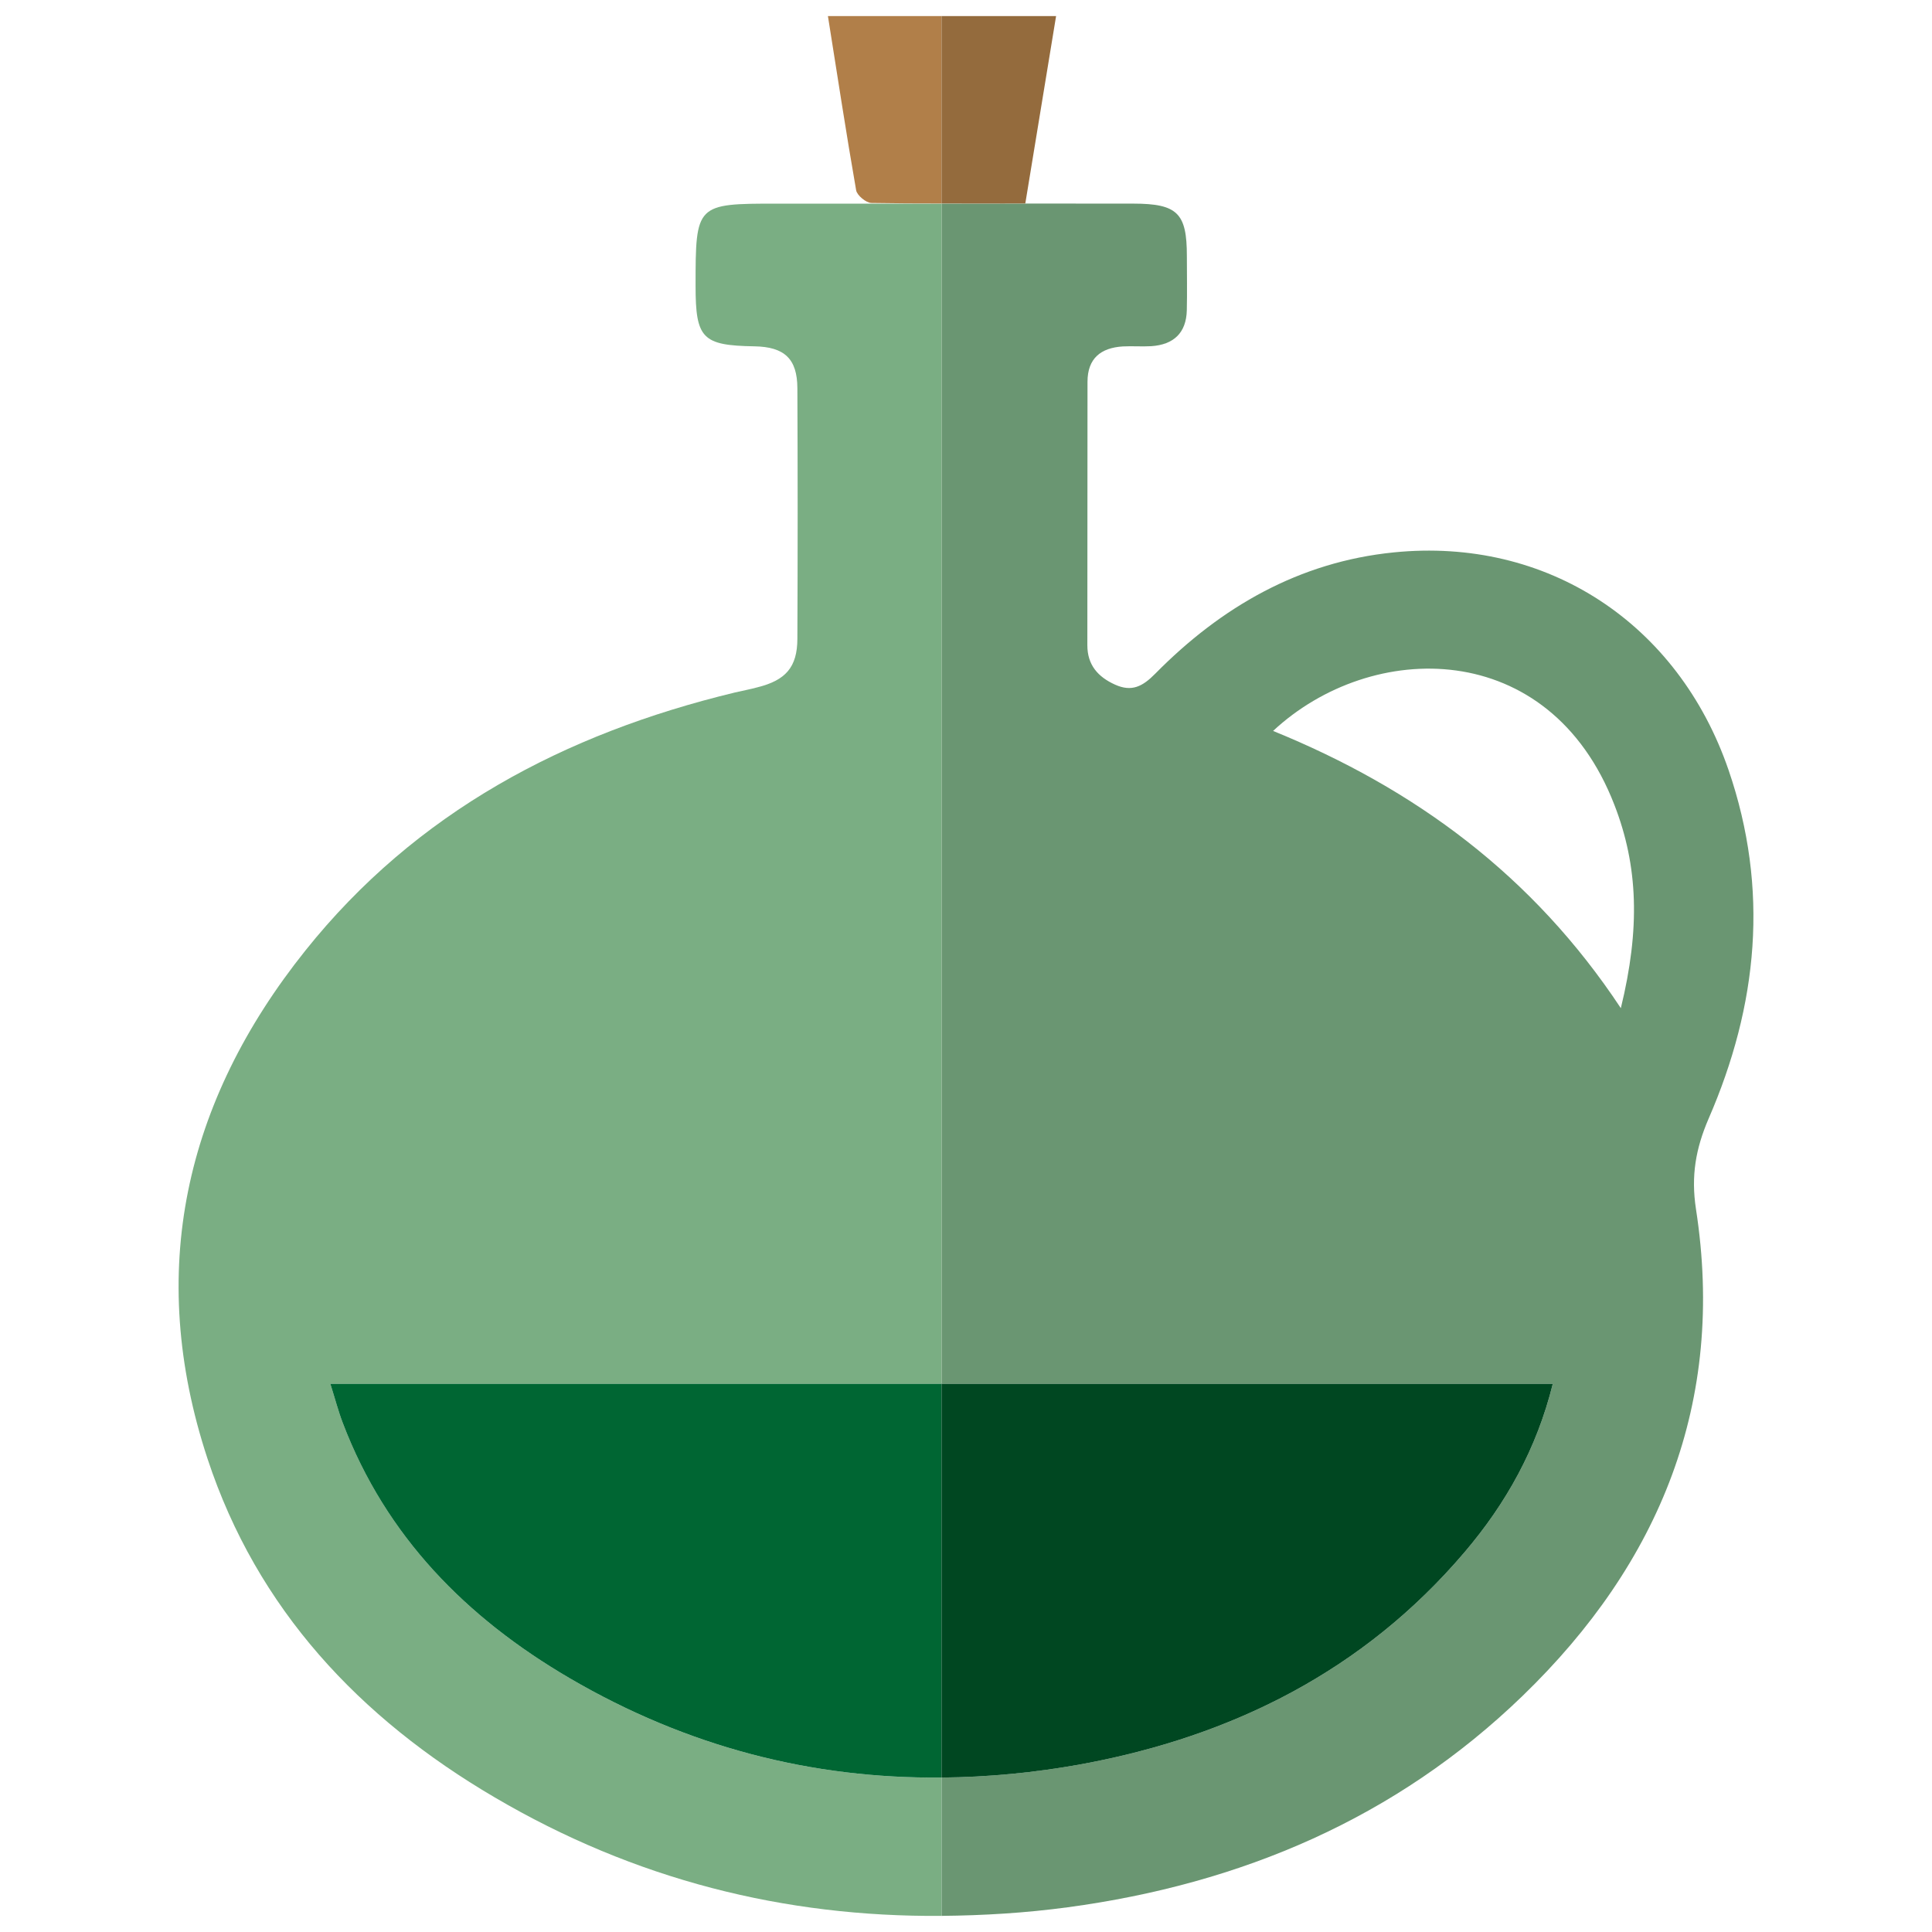
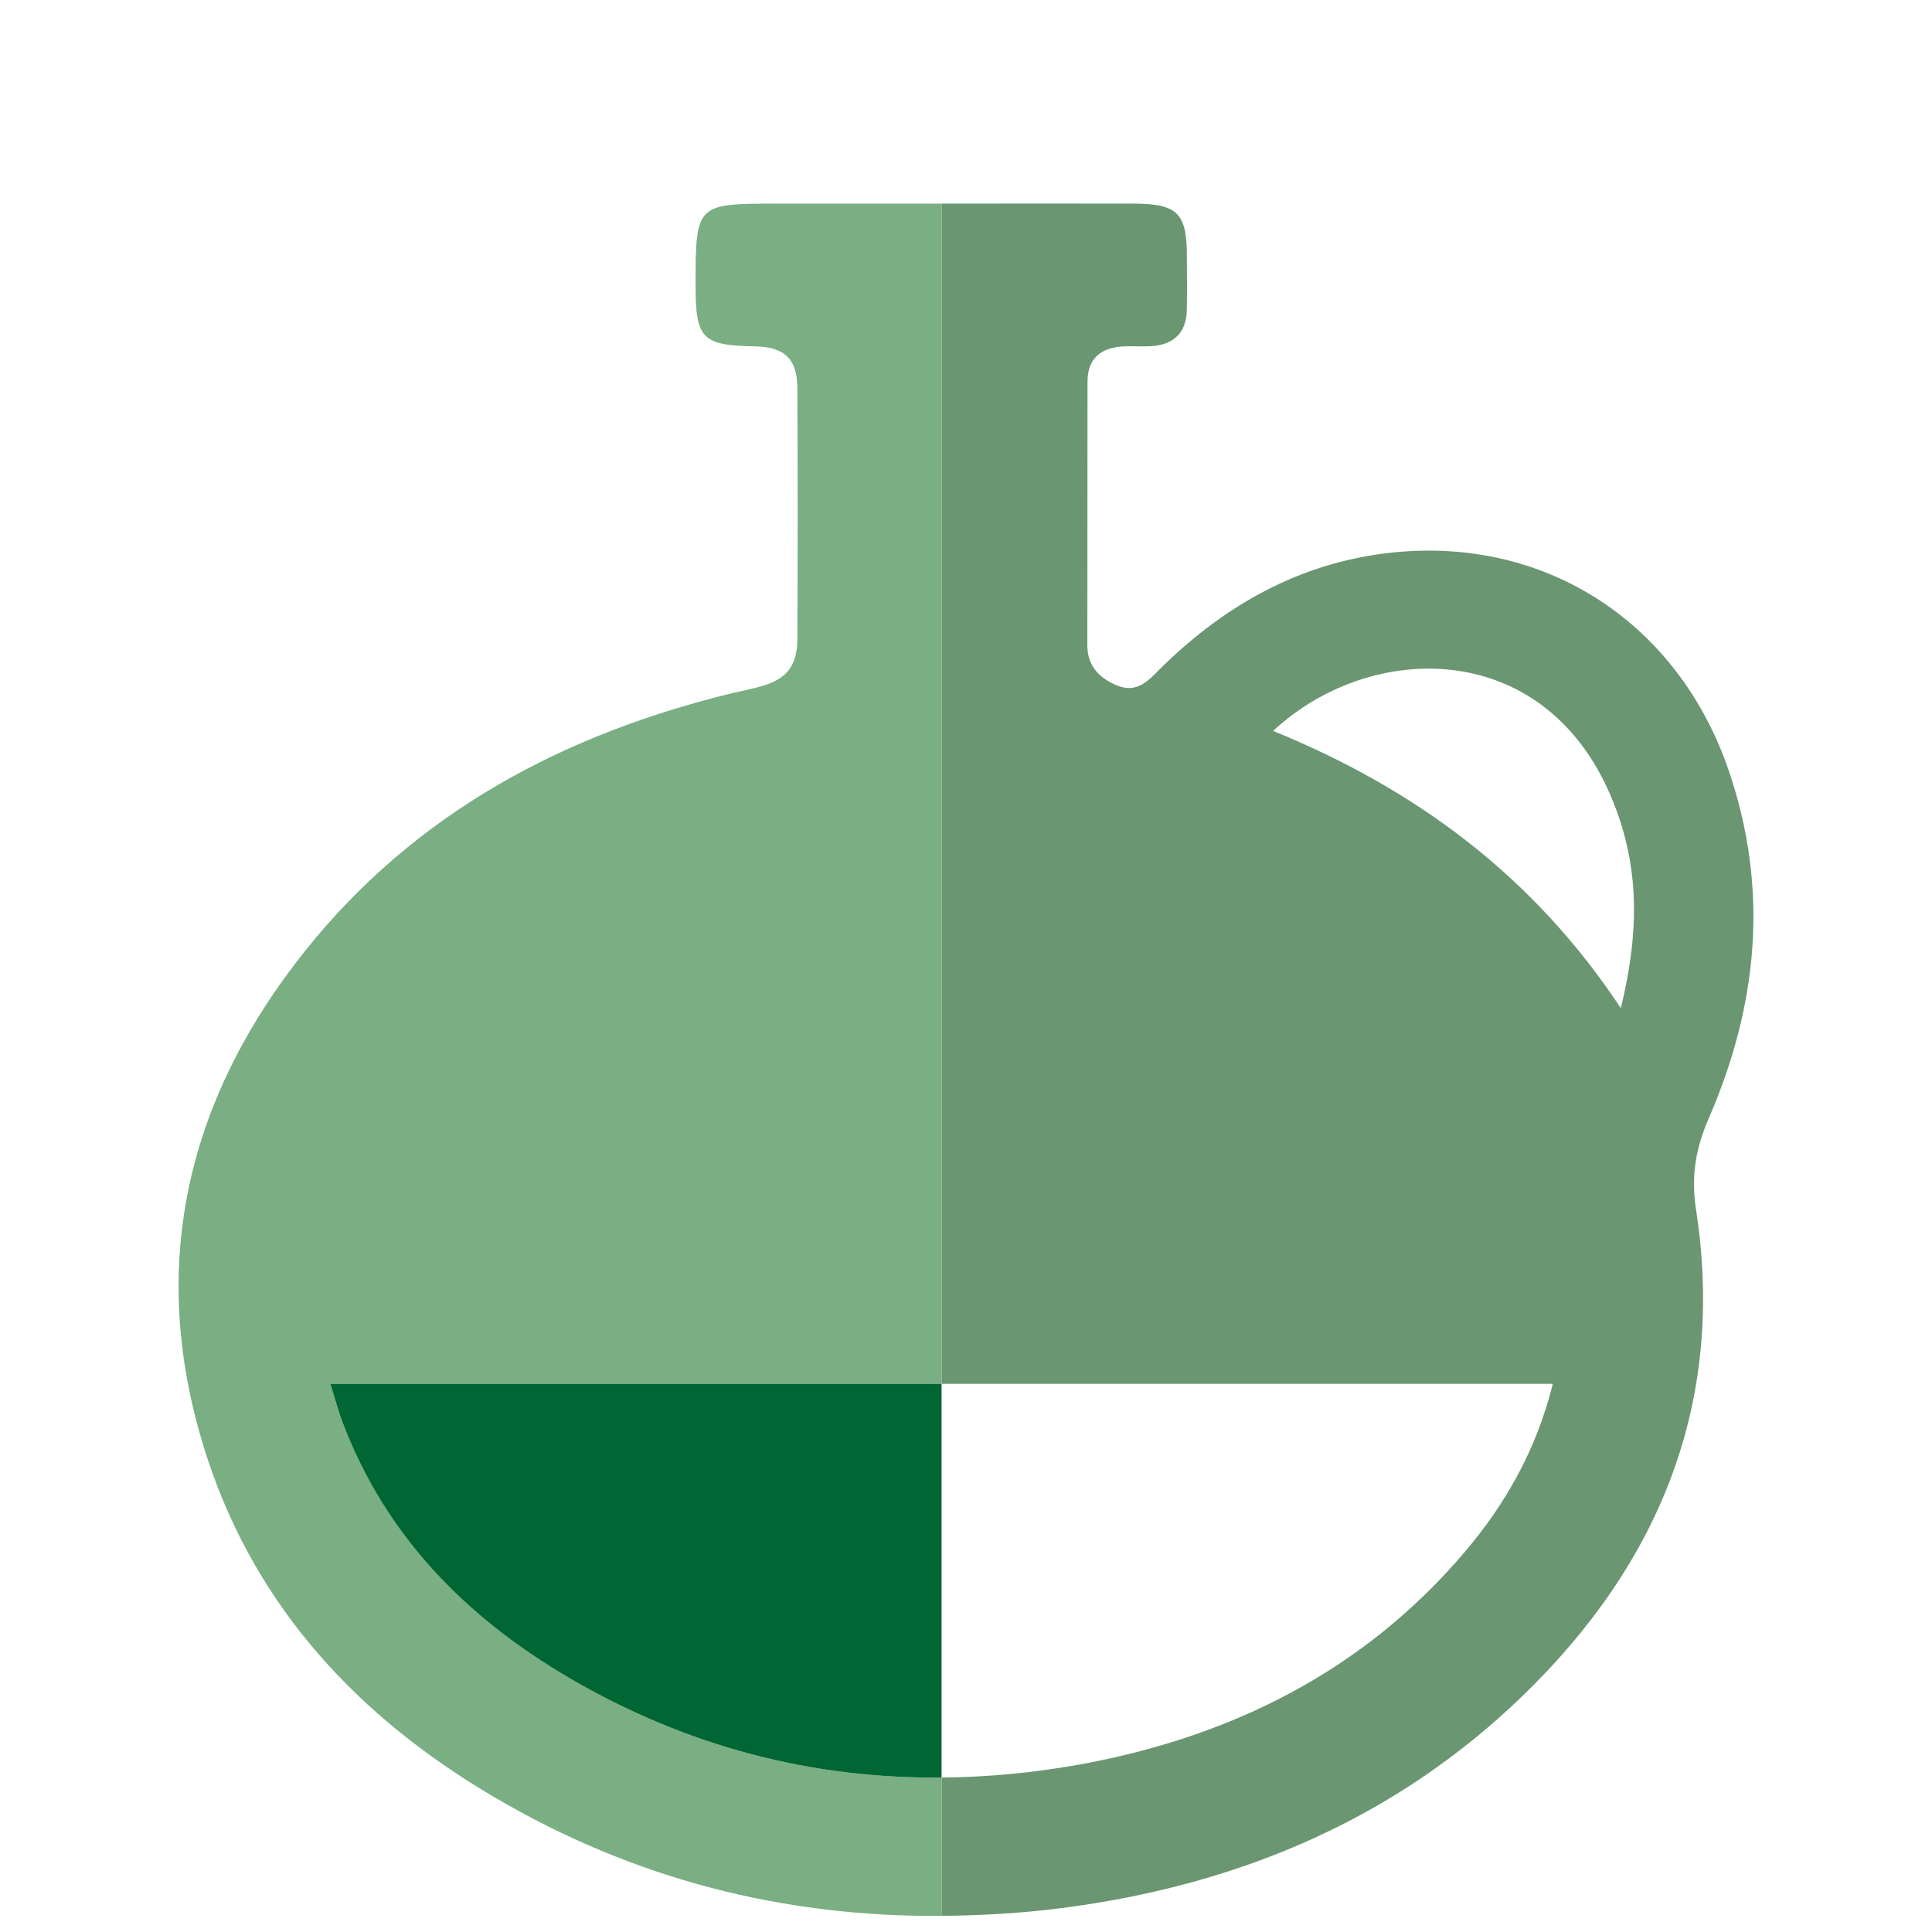
<svg xmlns="http://www.w3.org/2000/svg" version="1.1" id="Livello_1" x="0px" y="0px" width="100px" height="100px" viewBox="0 0 100 100" enable-background="new 0 0 100 100" xml:space="preserve">
  <g>
    <path fill="none" d="M65.895,37.833c7.342,2.988,13.459,7.484,17.999,14.35c1.005-4.109,0.902-7.346-0.335-10.527   C80.191,32.963,70.985,33.088,65.895,37.833z" />
    <path fill="#6A9672" d="M89.469,39.854c-2.604-7.58-9.384-12.064-17.331-11.262c-4.892,0.492-8.935,2.823-12.339,6.274   c-0.655,0.666-1.219,0.963-2.087,0.569c-0.884-0.399-1.431-1.019-1.431-2.039c0.008-4.544,0-9.086,0.008-13.632   c0-1.212,0.685-1.762,1.831-1.833c0.489-0.026,0.979,0.016,1.47-0.013c1.149-0.077,1.812-0.68,1.839-1.861   c0.022-0.933,0.003-1.869,0.003-2.807c0-2.218-0.486-2.707-2.771-2.711c-3.293-0.008-6.591,0-9.885,0c-0.013,0-0.026,0-0.04,0   v61.087c10.548,0,21.08,0,31.637,0c-0.831,3.354-2.417,6.192-4.576,8.725c-5.216,6.129-12.014,9.52-19.792,10.957   c-2.453,0.448-4.877,0.677-7.269,0.697v7.16c2.155-0.021,4.332-0.148,6.536-0.446c8.974-1.211,16.979-4.602,23.532-10.937   c7.119-6.879,10.522-15.224,8.98-25.194c-0.267-1.737-0.008-3.148,0.651-4.682C90.988,52.036,91.588,46.03,89.469,39.854z    M83.894,52.183c-4.54-6.865-10.657-11.361-17.999-14.35c5.091-4.745,14.297-4.87,17.664,3.823   C84.796,44.836,84.898,48.073,83.894,52.183z" />
    <path fill="#7AAE83" d="M29.477,86.858c-5.32-3.111-9.496-7.321-11.734-13.208c-0.235-0.614-0.399-1.255-0.643-2.023   c10.596,0,21.125,0,31.636,0V10.54c-2.841,0-5.672,0-8.515,0c-4.198,0-4.218,0.016-4.218,4.263c0,2.722,0.351,3.078,3.044,3.123   c1.552,0.026,2.221,0.64,2.225,2.173c0.019,4.32,0.019,8.642,0,12.966c-0.004,1.467-0.605,2.146-2.066,2.51   c-0.391,0.106-0.785,0.179-1.17,0.269c-8.814,2.125-16.503,6.191-22.227,13.353c-6.259,7.828-8.252,16.642-5.07,26.3   c2.569,7.796,7.884,13.438,14.854,17.528c7.265,4.274,15.017,6.206,23.144,6.141v-7.16C42.022,92.07,35.569,90.421,29.477,86.858z" />
-     <path fill="#B17F49" d="M42.853,0.832c0.491,3.076,0.942,6.052,1.461,9.017c0.047,0.265,0.516,0.65,0.785,0.656   c1.208,0.021,2.417,0.026,3.636,0.026V0.832C46.788,0.832,44.832,0.832,42.853,0.832z" />
-     <path fill="#946B3D" d="M53.07,10.531c0.536-3.258,1.057-6.438,1.593-9.699c-1.984,0-3.951,0-5.928,0v9.699   C50.16,10.537,51.599,10.531,53.07,10.531z" />
    <path fill="#006633" d="M17.742,73.65c2.238,5.887,6.414,10.097,11.734,13.208c6.092,3.562,12.546,5.212,19.259,5.147V71.627   c-10.511,0-21.04,0-31.636,0C17.343,72.396,17.507,73.036,17.742,73.65z" />
-     <path fill="#004721" d="M56.004,91.309c7.778-1.438,14.576-4.828,19.792-10.957c2.159-2.532,3.745-5.371,4.576-8.725   c-10.557,0-21.089,0-31.637,0v20.379C51.127,91.985,53.551,91.757,56.004,91.309z" />
  </g>
</svg>